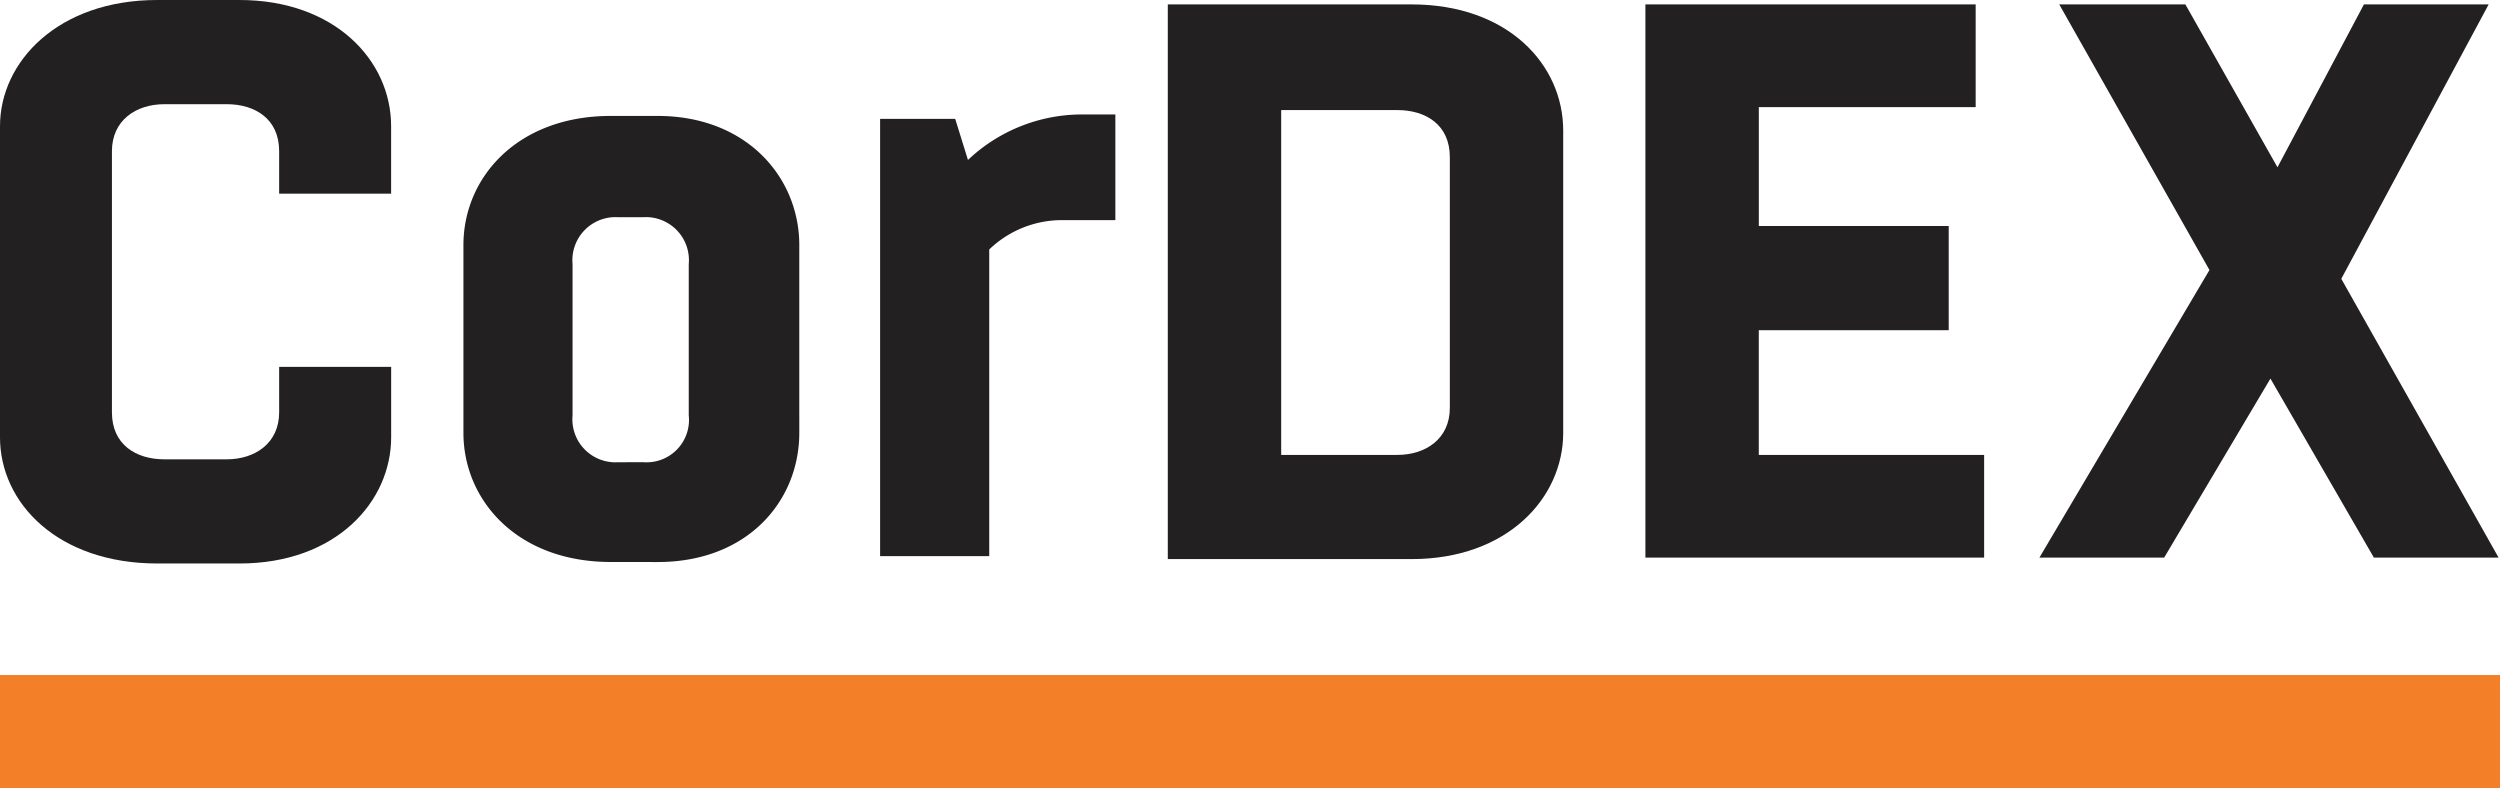
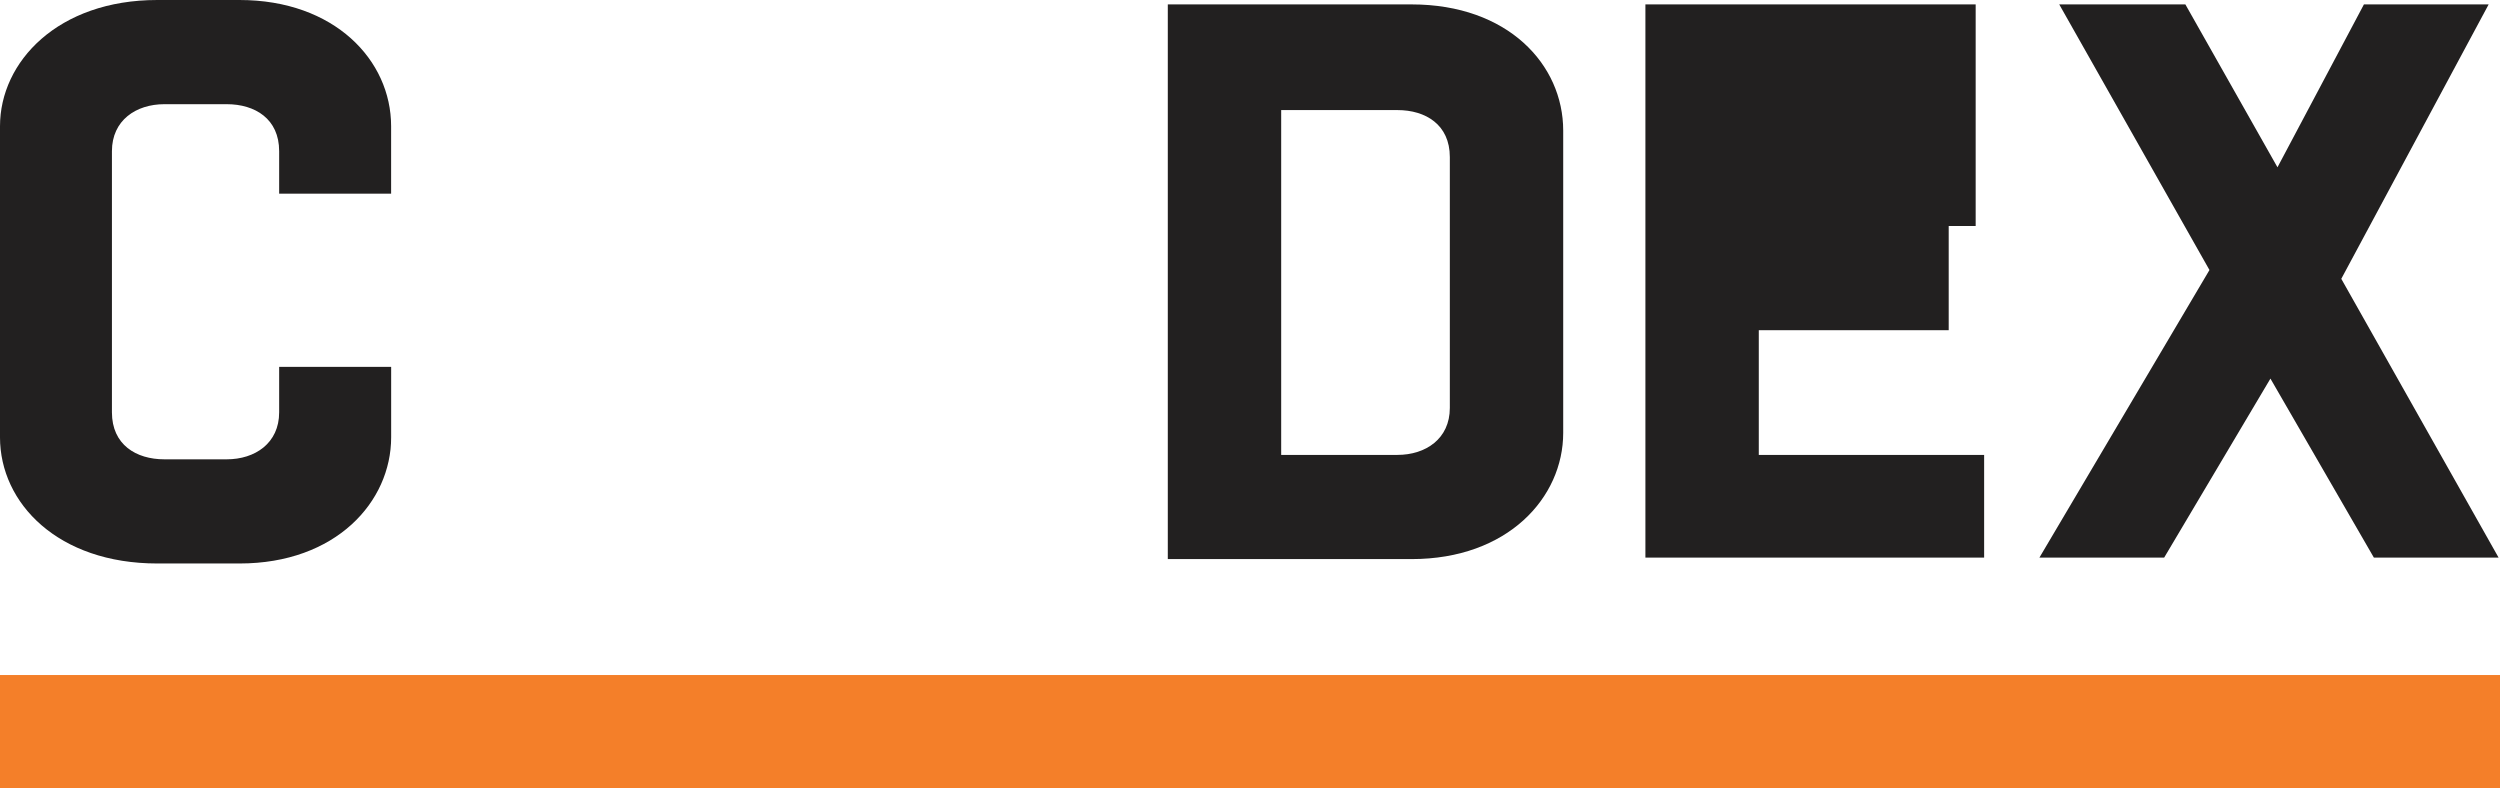
<svg xmlns="http://www.w3.org/2000/svg" width="190" height="59.889" viewBox="0 0 190 59.889">
  <path d="M531.428,416.681v5.353c0,4.907-4.2,9.591-11.525,9.591h-6.247c-7.54,0-11.956-4.573-11.956-9.591V398.391c0-4.907,4.416-9.591,11.956-9.591H519.9c7.217,0,11.525,4.573,11.525,9.591v5.13h-8.509v-3.234c0-2.454-1.831-3.569-3.985-3.569h-4.739c-2.154,0-3.985,1.227-3.985,3.569v19.852c0,2.454,1.831,3.569,3.985,3.569h4.739c2.154,0,3.985-1.227,3.985-3.569v-3.457Z" transform="translate(-501.7 -388.8)" fill="#222020" />
-   <path d="M545.6,430.6c-7.109,0-11.2-4.684-11.2-9.814V406.514c0-5.13,4.093-9.814,11.2-9.814h3.554c6.786,0,10.771,4.684,10.771,9.814V420.79c0,5.13-3.877,9.814-10.771,9.814Zm2.477-7.584a3.222,3.222,0,0,0,3.447-3.569V407.964a3.272,3.272,0,0,0-3.447-3.569H546.14a3.278,3.278,0,0,0-3.447,3.569v11.487a3.272,3.272,0,0,0,3.447,3.569Z" transform="translate(-499.179 -387.889)" fill="#222020" />
-   <path d="M581.572,404.63h-3.985a7.971,7.971,0,0,0-5.493,2.23v23.309H563.8V396.935h5.708l.969,3.123a12.6,12.6,0,0,1,8.509-3.457h2.693v8.03Z" transform="translate(-496.912 -387.901)" fill="#222020" />
  <path d="M584.1,389.1h18.526c7.324,0,11.525,4.573,11.525,9.591v22.974c0,4.907-4.2,9.591-11.525,9.591H584.1Zm8.617,7.918v26.32h8.832c2.154,0,3.985-1.227,3.985-3.569V400.7c0-2.454-1.831-3.569-3.985-3.569h-8.832Z" transform="translate(-495.347 -388.765)" fill="#222020" />
-   <path d="M643.543,431.145H617.8V389.1h25.1v7.807h-16.48v9.034H640.85v7.918H626.417v9.48h17.126Z" transform="translate(-492.749 -388.765)" fill="#222020" />
+   <path d="M643.543,431.145H617.8V389.1h25.1v7.807v9.034H640.85v7.918H626.417v9.48h17.126Z" transform="translate(-492.749 -388.765)" fill="#222020" />
  <path d="M679.744,389.1l-11.2,20.855,11.956,21.19h-9.478l-7.863-13.606-8.078,13.606H645.6l12.925-21.859L647.108,389.1h9.586l7,12.379,6.57-12.379Z" transform="translate(-490.606 -388.765)" fill="#222020" />
  <rect width="190" height="8.587" transform="translate(0 51.302)" fill="#f47f29" />
</svg>